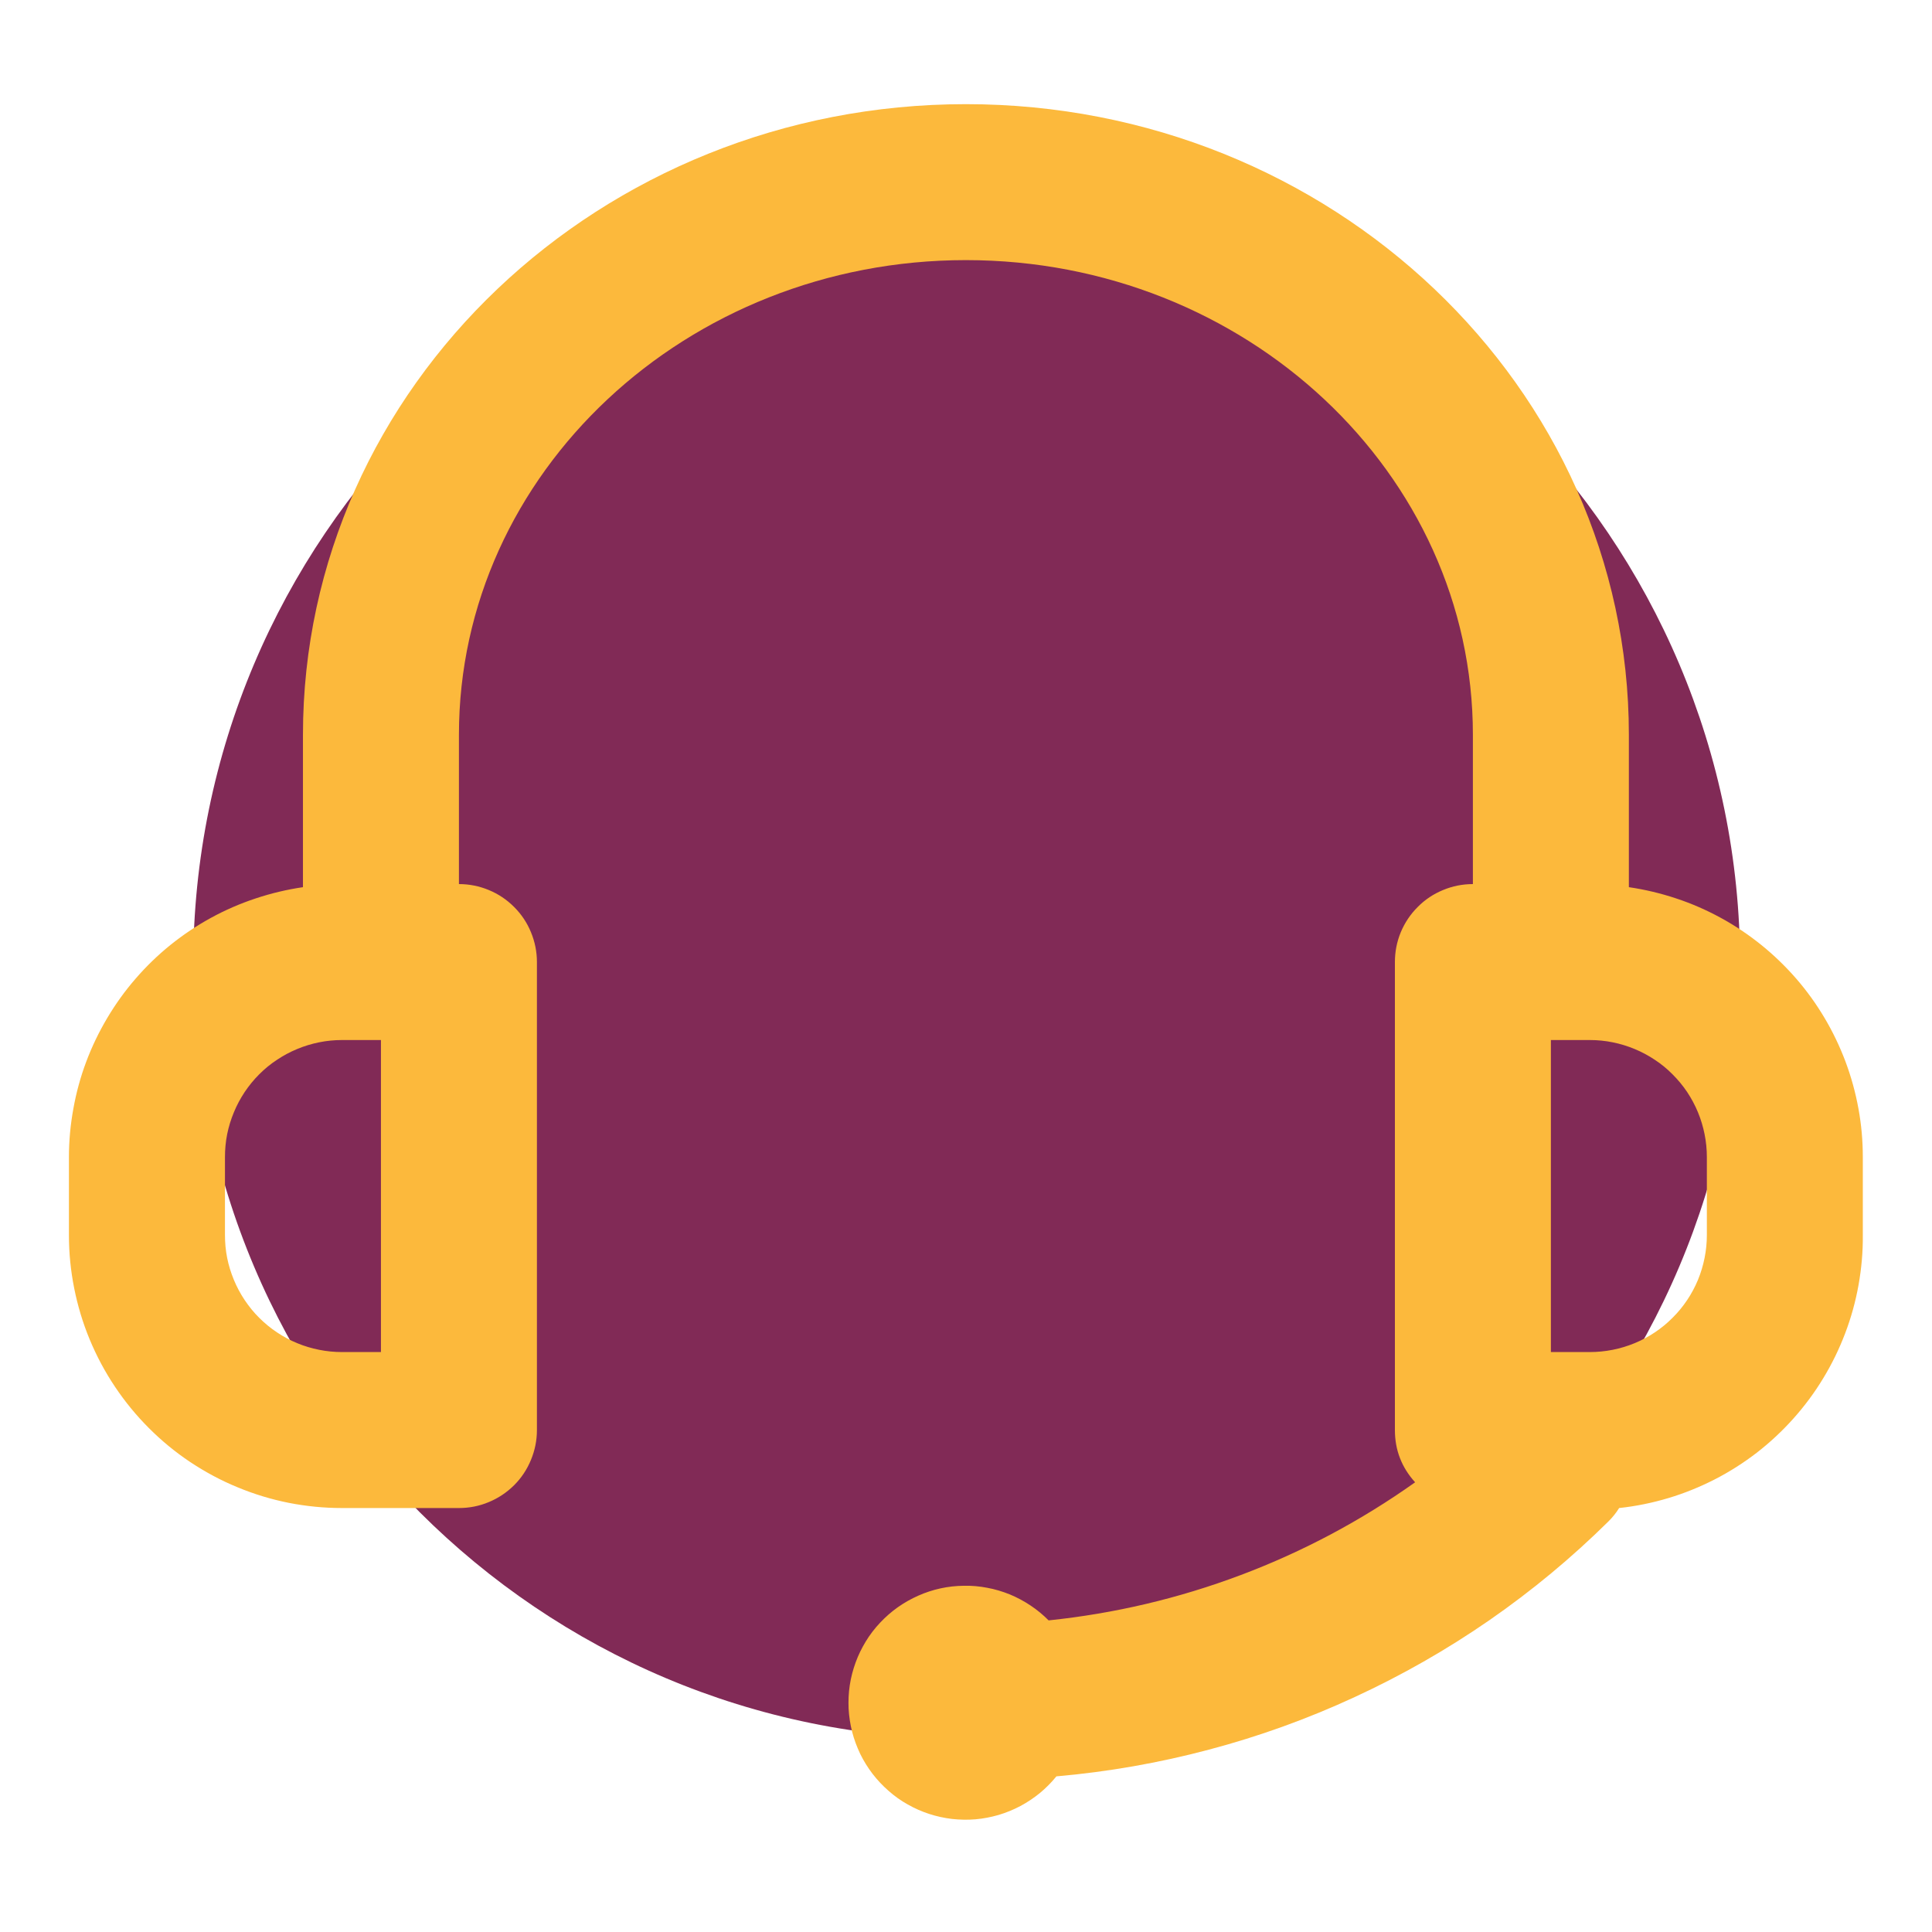
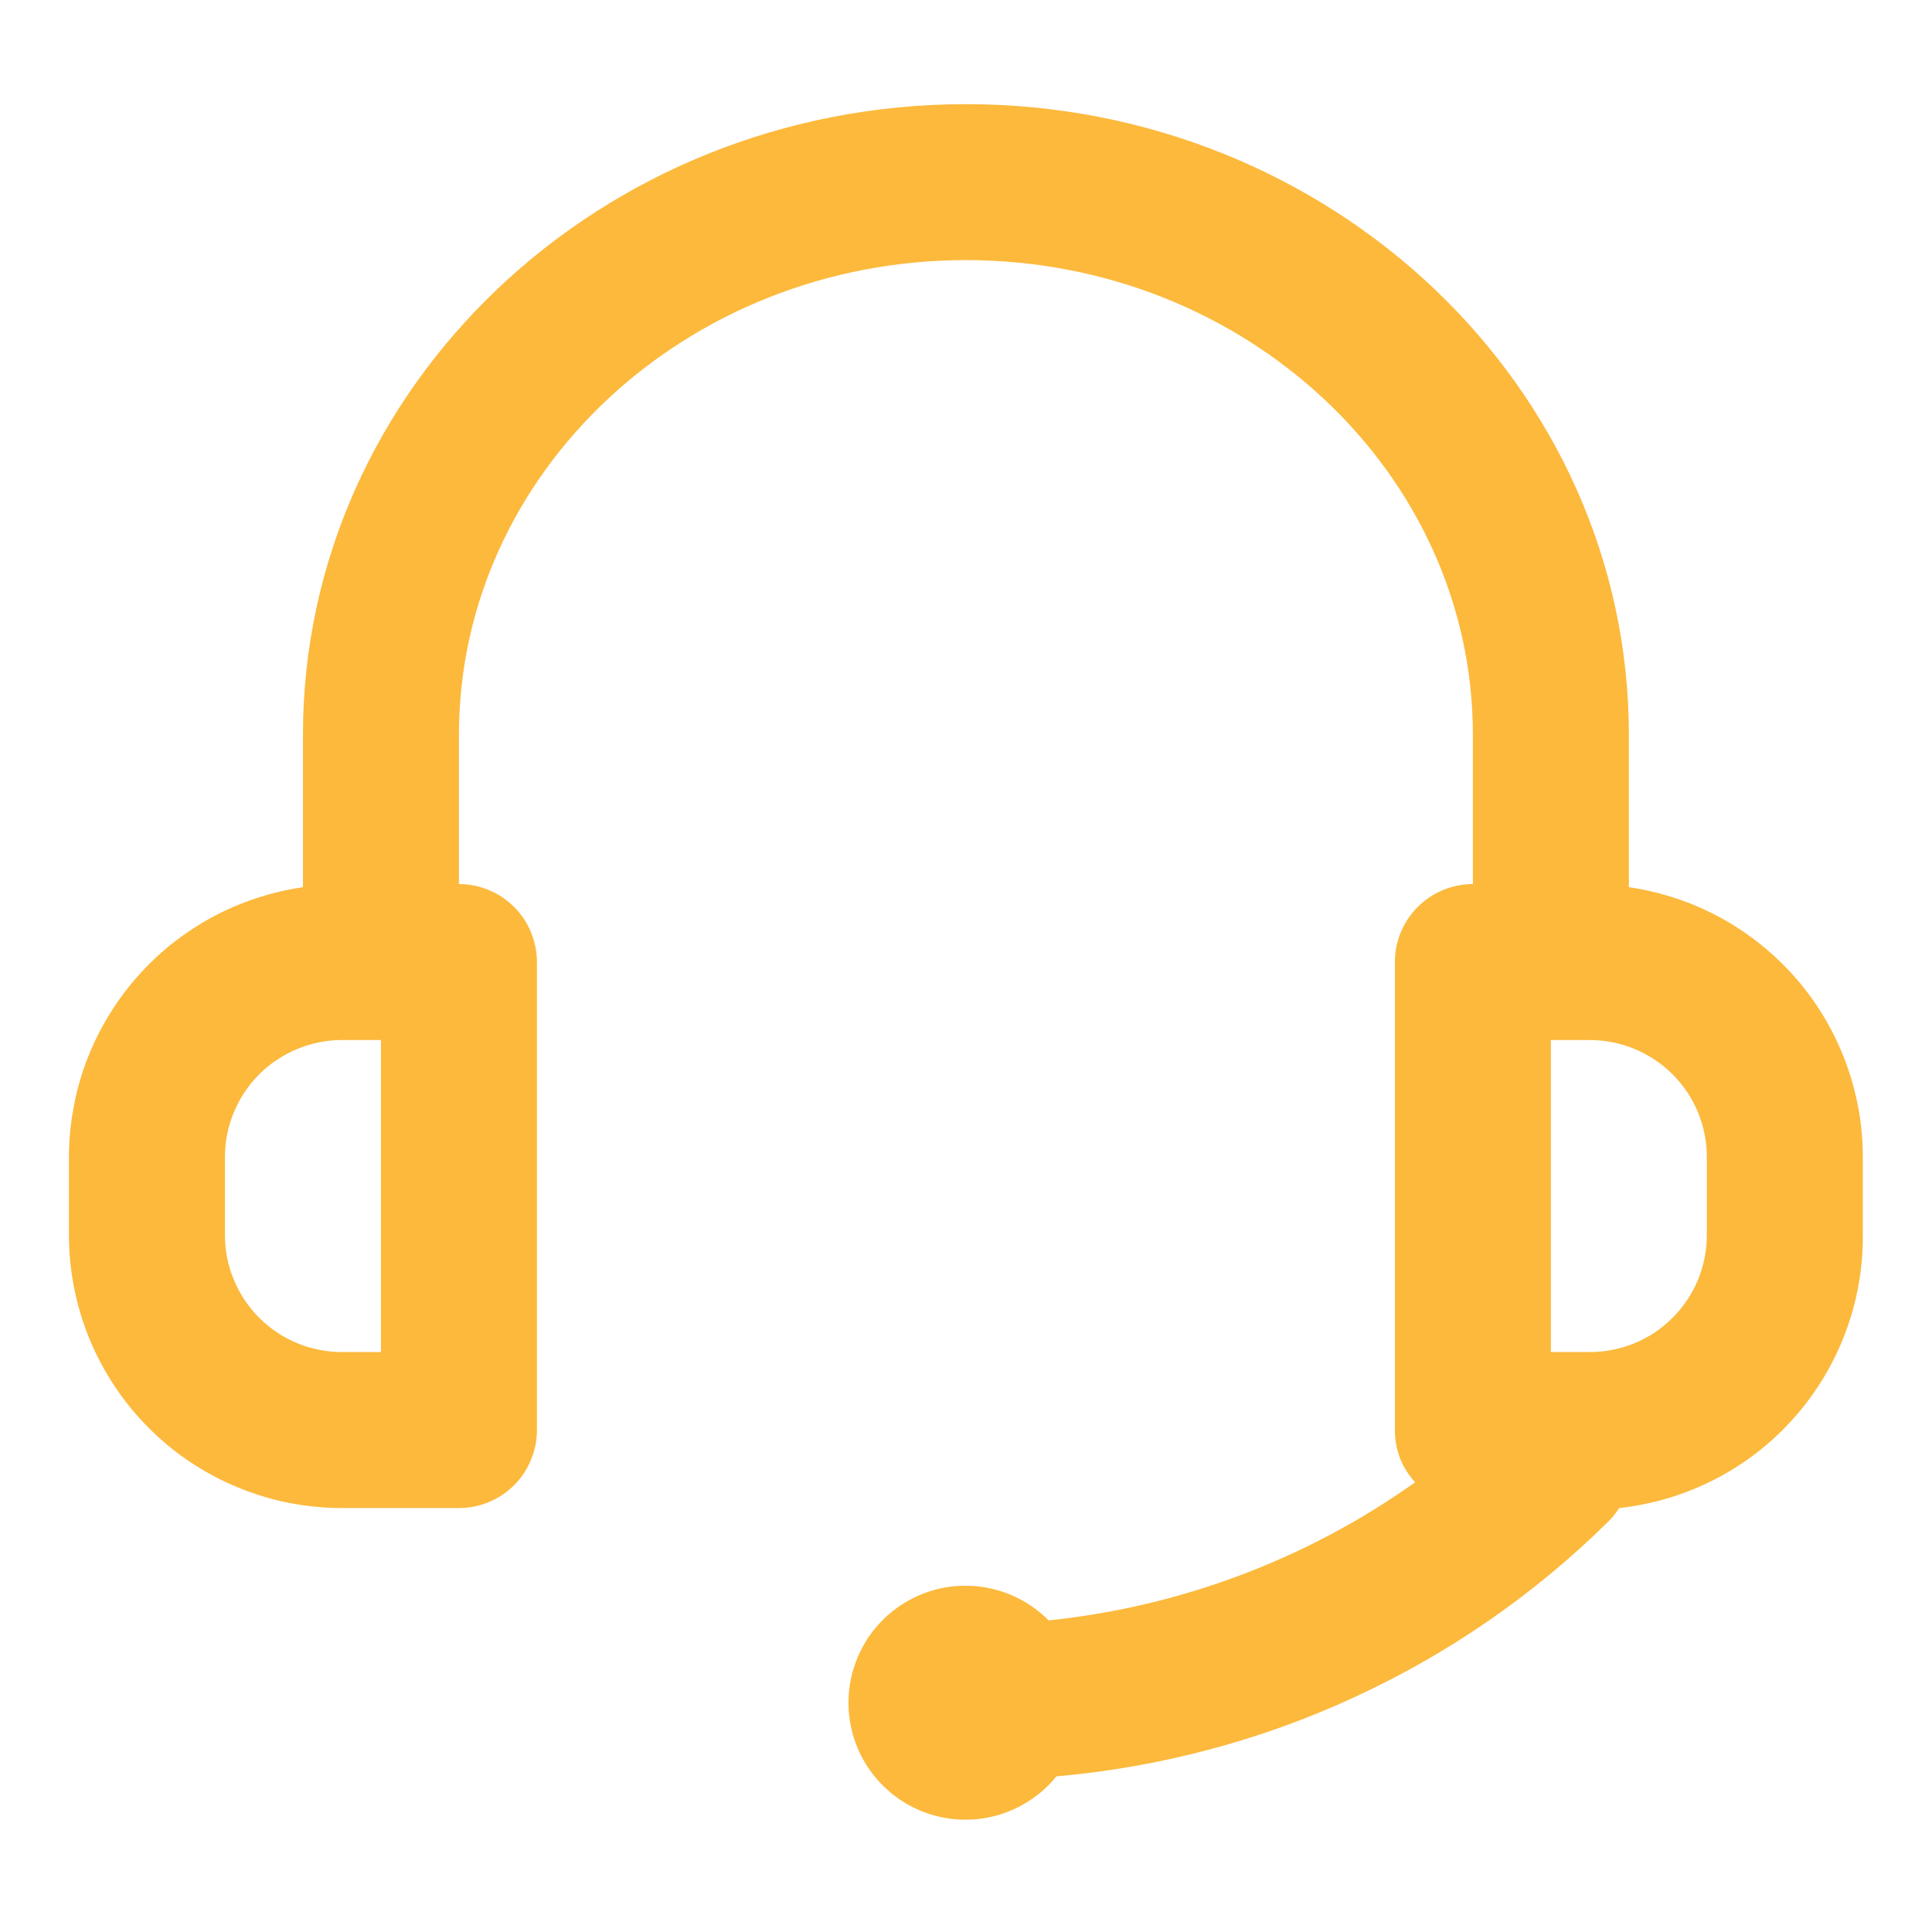
<svg xmlns="http://www.w3.org/2000/svg" width="120" zoomAndPan="magnify" viewBox="0 0 90 90" height="120" preserveAspectRatio="xMidYMid meet" version="1.0">
  <defs>
    <clipPath id="29cb9cbbf0">
-       <path d="M 9 8.938 L 81.062 8.938 L 81.062 81 L 9 81 Z M 9 8.938 " clip-rule="nonzero" />
-     </clipPath>
+       </clipPath>
    <clipPath id="27ba77e6df">
-       <path d="M 45.031 8.938 C 25.133 8.938 9 25.07 9 44.969 C 9 64.867 25.133 81 45.031 81 C 64.93 81 81.062 64.867 81.062 44.969 C 81.062 25.07 64.93 8.938 45.031 8.938 Z M 45.031 8.938 " clip-rule="nonzero" />
-     </clipPath>
+       </clipPath>
    <clipPath id="951448de9d">
      <path d="M 3.02 4.852 L 87 4.852 L 87 85 L 3.02 85 Z M 3.02 4.852 " clip-rule="nonzero" />
    </clipPath>
  </defs>
  <rect x="-9" width="108" fill="#ffffff" y="-9" height="108" fill-opacity="1" />
-   <rect x="-9" width="108" fill="#ffffff" y="-9" height="108" fill-opacity="1" />
  <g clip-path="url(#29cb9cbbf0)">
    <g clip-path="url(#27ba77e6df)">
-       <path fill="#812a56" d="M 9 8.938 L 81.062 8.938 L 81.062 81 L 9 81 Z M 9 8.938 " fill-opacity="1" fill-rule="nonzero" />
+       <path fill="#812a56" d="M 9 8.938 L 81.062 8.938 L 9 81 Z M 9 8.938 " fill-opacity="1" fill-rule="nonzero" />
    </g>
  </g>
  <g clip-path="url(#951448de9d)">
    <path fill="#fcb93c" d="M 75.879 41.328 L 75.879 34.227 C 75.879 18.023 62.016 4.852 44.996 4.852 C 27.973 4.852 14.113 18.023 14.113 34.227 L 14.113 41.328 C 13.363 41.438 12.629 41.613 11.91 41.852 C 11.191 42.09 10.496 42.391 9.832 42.754 C 9.168 43.117 8.539 43.539 7.949 44.012 C 7.359 44.488 6.816 45.012 6.32 45.586 C 5.824 46.156 5.383 46.77 4.996 47.422 C 4.609 48.074 4.281 48.754 4.016 49.461 C 3.75 50.172 3.551 50.898 3.418 51.645 C 3.281 52.391 3.211 53.145 3.211 53.902 L 3.211 57.535 C 3.211 58.371 3.293 59.195 3.457 60.016 C 3.621 60.836 3.859 61.629 4.18 62.402 C 4.5 63.172 4.891 63.906 5.355 64.598 C 5.82 65.293 6.348 65.938 6.938 66.527 C 7.527 67.117 8.168 67.645 8.863 68.109 C 9.559 68.57 10.289 68.965 11.062 69.281 C 11.832 69.602 12.629 69.844 13.449 70.008 C 14.266 70.168 15.094 70.25 15.93 70.25 L 21.379 70.25 C 21.859 70.25 22.324 70.16 22.77 69.973 C 23.215 69.789 23.605 69.527 23.949 69.188 C 24.289 68.848 24.551 68.453 24.734 68.008 C 24.918 67.562 25.012 67.098 25.012 66.617 L 25.012 44.816 C 25.012 44.336 24.918 43.871 24.734 43.426 C 24.551 42.98 24.289 42.59 23.949 42.25 C 23.605 41.906 23.215 41.645 22.77 41.461 C 22.324 41.277 21.859 41.184 21.379 41.184 L 21.379 34.227 C 21.379 22.035 31.969 12.117 44.996 12.117 C 58.02 12.117 68.613 22.035 68.613 34.227 L 68.613 41.184 C 68.129 41.184 67.668 41.277 67.223 41.461 C 66.777 41.645 66.383 41.906 66.043 42.25 C 65.703 42.59 65.441 42.98 65.254 43.426 C 65.07 43.871 64.98 44.336 64.98 44.816 L 64.98 66.617 C 64.98 67.551 65.297 68.363 65.922 69.051 C 63.402 70.84 60.695 72.281 57.801 73.371 C 54.906 74.461 51.922 75.164 48.848 75.484 C 48.59 75.223 48.309 74.992 48.004 74.789 C 47.699 74.586 47.379 74.414 47.039 74.273 C 46.699 74.137 46.352 74.031 45.988 73.965 C 45.629 73.895 45.266 73.863 44.902 73.871 C 44.535 73.875 44.172 73.914 43.816 73.992 C 43.457 74.07 43.109 74.184 42.777 74.332 C 42.441 74.48 42.125 74.66 41.824 74.871 C 41.527 75.082 41.25 75.324 41 75.59 C 40.75 75.855 40.527 76.145 40.336 76.457 C 40.145 76.77 39.984 77.098 39.859 77.441 C 39.734 77.785 39.641 78.137 39.586 78.5 C 39.531 78.863 39.516 79.227 39.531 79.59 C 39.551 79.957 39.605 80.316 39.695 80.672 C 39.785 81.027 39.914 81.367 40.07 81.699 C 40.23 82.027 40.422 82.336 40.645 82.629 C 40.867 82.918 41.117 83.184 41.395 83.426 C 41.668 83.668 41.965 83.879 42.285 84.059 C 42.602 84.238 42.938 84.387 43.285 84.5 C 43.633 84.613 43.988 84.691 44.352 84.734 C 44.715 84.773 45.082 84.781 45.445 84.75 C 45.809 84.719 46.168 84.648 46.52 84.547 C 46.871 84.441 47.207 84.305 47.531 84.133 C 47.855 83.961 48.156 83.758 48.441 83.527 C 48.723 83.293 48.98 83.035 49.211 82.75 C 51.617 82.539 53.984 82.125 56.32 81.504 C 58.652 80.887 60.918 80.07 63.109 79.055 C 65.301 78.043 67.391 76.852 69.379 75.477 C 71.363 74.102 73.215 72.566 74.934 70.867 C 75.121 70.68 75.285 70.477 75.426 70.25 C 76.199 70.168 76.961 70.012 77.711 69.789 C 78.457 69.566 79.18 69.273 79.875 68.918 C 80.57 68.562 81.223 68.145 81.844 67.668 C 82.461 67.188 83.027 66.66 83.547 66.078 C 84.066 65.496 84.531 64.871 84.934 64.203 C 85.34 63.535 85.68 62.836 85.957 62.105 C 86.234 61.375 86.441 60.625 86.578 59.859 C 86.715 59.09 86.785 58.316 86.777 57.535 L 86.777 53.902 C 86.777 53.145 86.711 52.391 86.574 51.645 C 86.438 50.898 86.238 50.172 85.973 49.461 C 85.707 48.754 85.383 48.074 84.996 47.422 C 84.609 46.77 84.168 46.156 83.672 45.586 C 83.172 45.012 82.629 44.488 82.039 44.012 C 81.449 43.539 80.824 43.117 80.156 42.754 C 79.492 42.391 78.801 42.09 78.082 41.852 C 77.363 41.613 76.629 41.438 75.879 41.328 Z M 17.746 62.984 L 15.93 62.984 C 15.57 62.984 15.215 62.949 14.867 62.879 C 14.516 62.809 14.172 62.707 13.844 62.57 C 13.512 62.434 13.199 62.266 12.902 62.066 C 12.602 61.867 12.328 61.641 12.074 61.387 C 11.82 61.137 11.598 60.859 11.398 60.562 C 11.199 60.266 11.031 59.949 10.895 59.621 C 10.758 59.289 10.652 58.949 10.582 58.598 C 10.512 58.246 10.48 57.891 10.48 57.535 L 10.48 53.902 C 10.48 53.543 10.512 53.188 10.582 52.836 C 10.652 52.488 10.758 52.145 10.895 51.816 C 11.031 51.484 11.199 51.172 11.398 50.871 C 11.598 50.574 11.82 50.301 12.074 50.047 C 12.328 49.793 12.602 49.566 12.902 49.371 C 13.199 49.172 13.512 49.004 13.844 48.867 C 14.172 48.73 14.516 48.625 14.867 48.555 C 15.215 48.484 15.57 48.449 15.93 48.449 L 17.746 48.449 Z M 79.512 57.535 C 79.512 57.891 79.477 58.246 79.406 58.598 C 79.336 58.949 79.234 59.289 79.098 59.621 C 78.961 59.949 78.793 60.266 78.594 60.562 C 78.395 60.859 78.168 61.137 77.914 61.387 C 77.664 61.641 77.387 61.867 77.09 62.066 C 76.793 62.266 76.477 62.434 76.148 62.57 C 75.816 62.707 75.477 62.809 75.125 62.879 C 74.773 62.949 74.422 62.984 74.062 62.984 L 72.246 62.984 L 72.246 48.449 L 74.062 48.449 C 74.422 48.449 74.773 48.484 75.125 48.555 C 75.477 48.625 75.816 48.73 76.148 48.867 C 76.477 49.004 76.793 49.172 77.09 49.371 C 77.387 49.566 77.664 49.793 77.914 50.047 C 78.168 50.301 78.395 50.574 78.594 50.871 C 78.793 51.172 78.961 51.484 79.098 51.816 C 79.234 52.145 79.336 52.488 79.406 52.836 C 79.477 53.188 79.512 53.543 79.512 53.902 Z M 79.512 57.535 " fill-opacity="1" fill-rule="nonzero" />
  </g>
</svg>